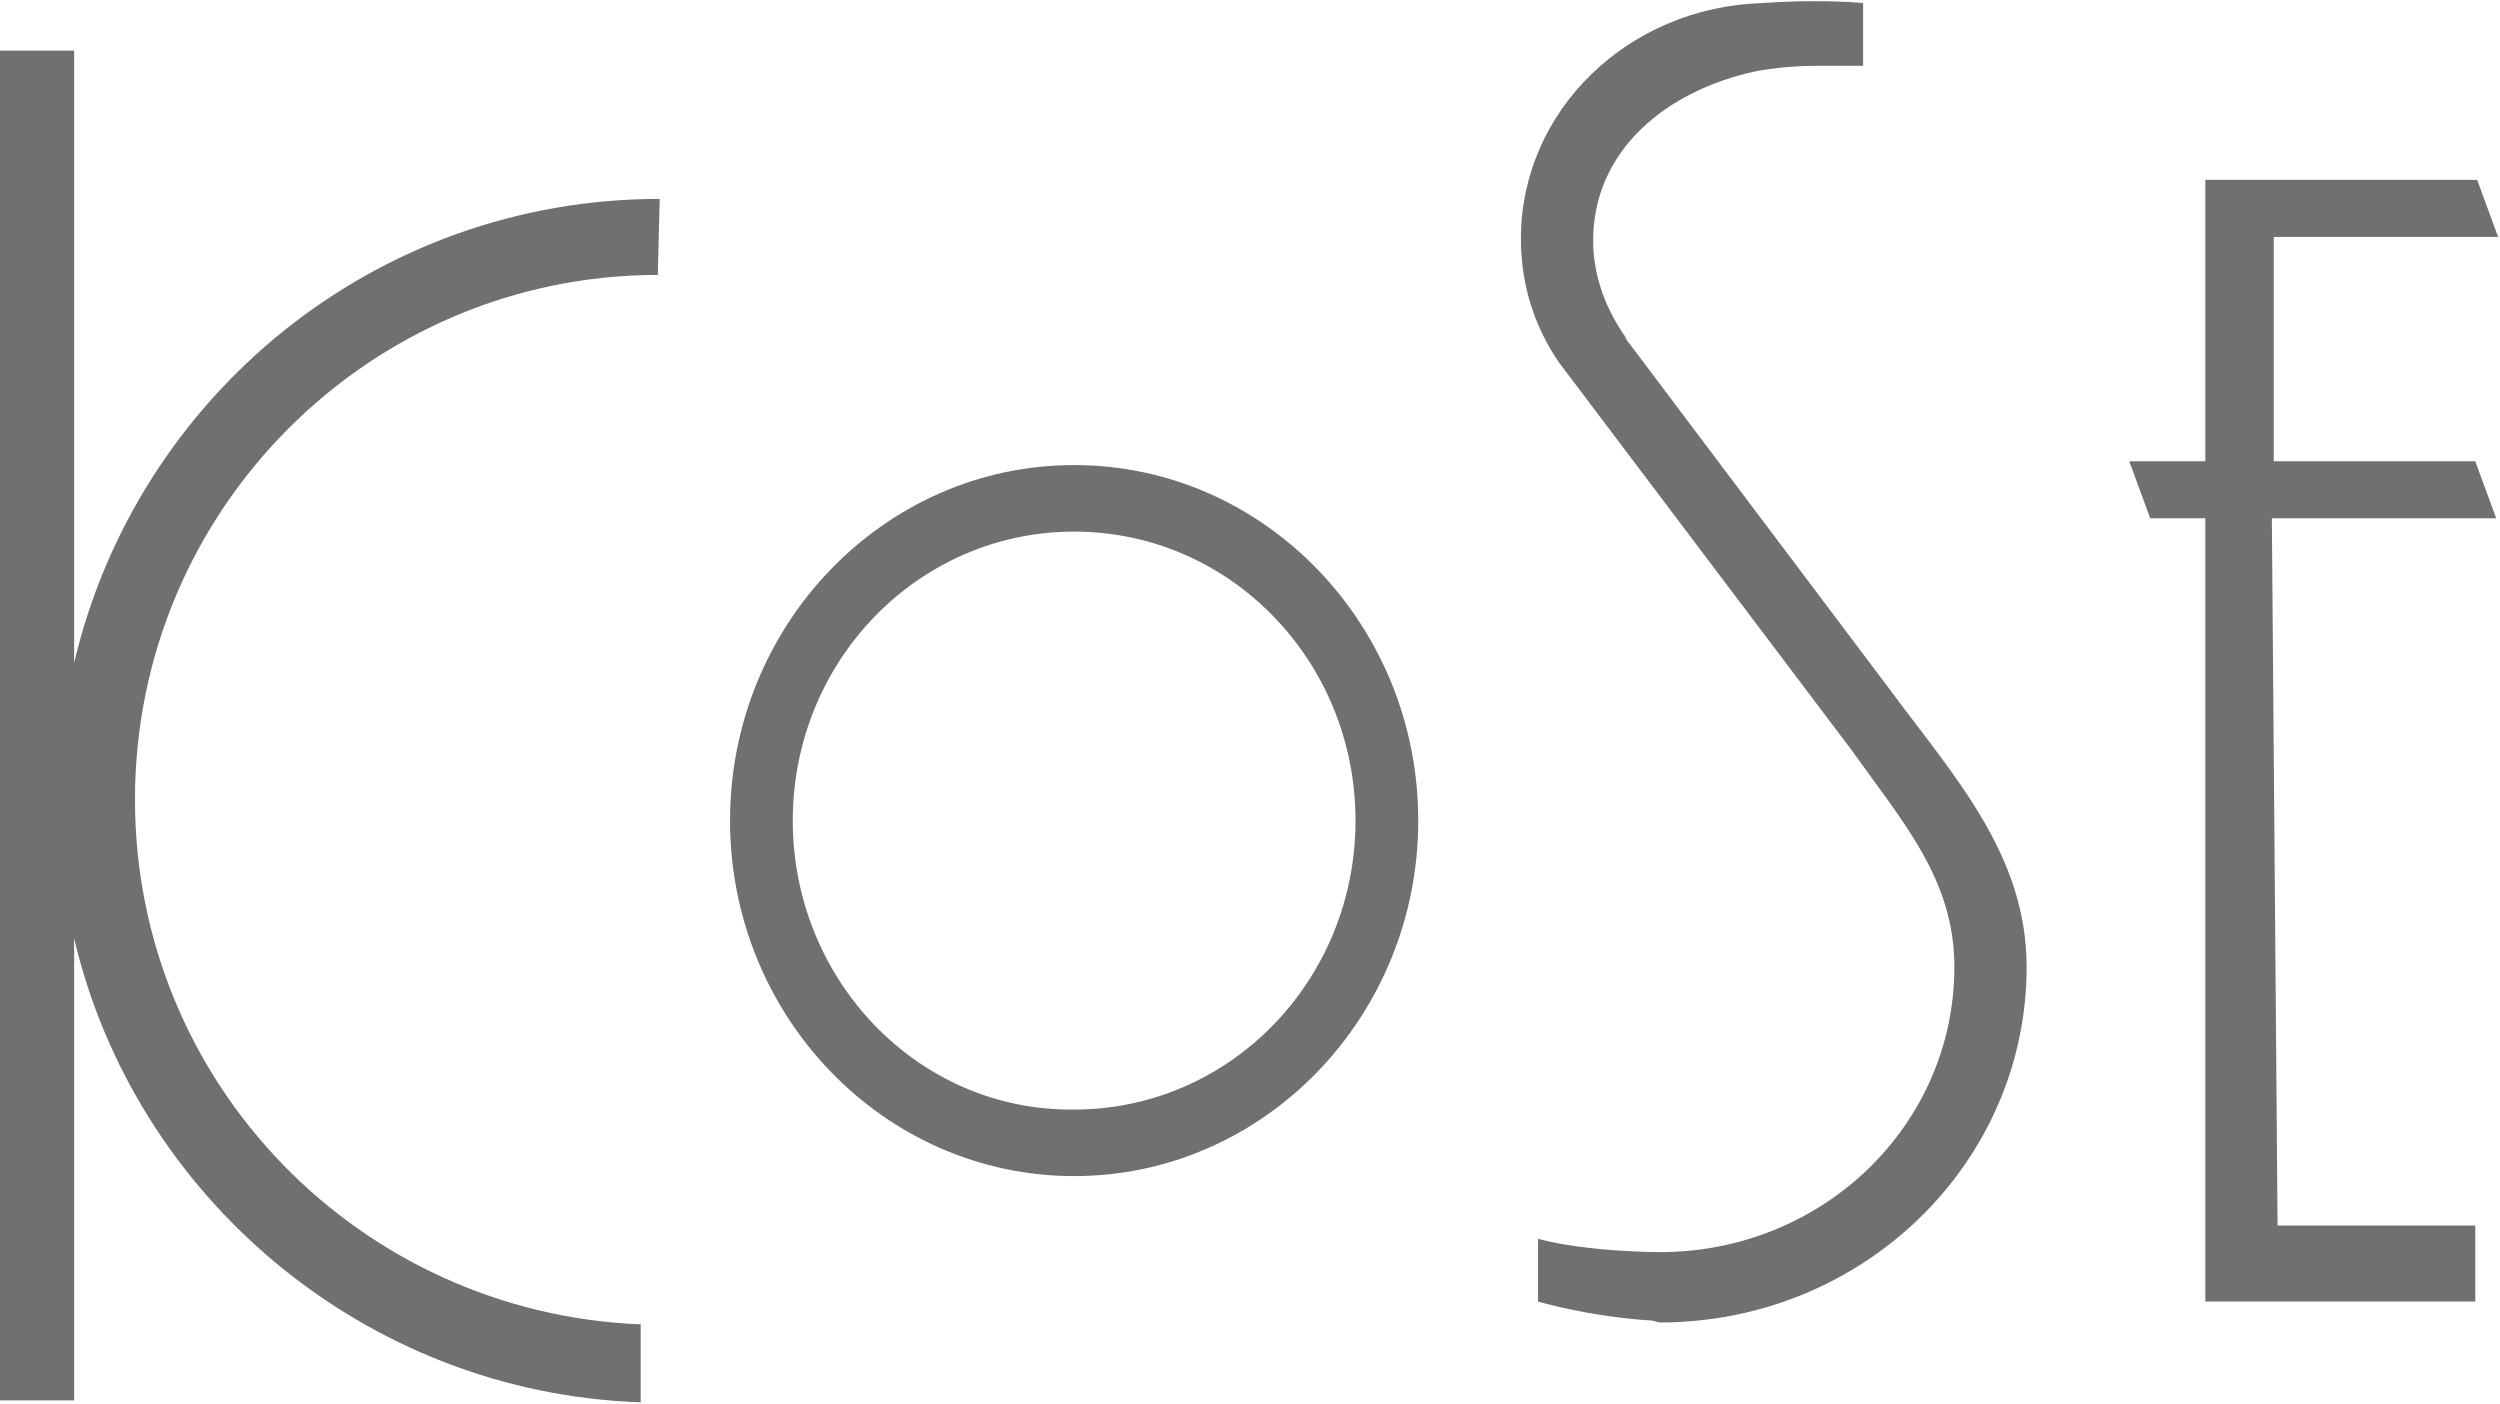
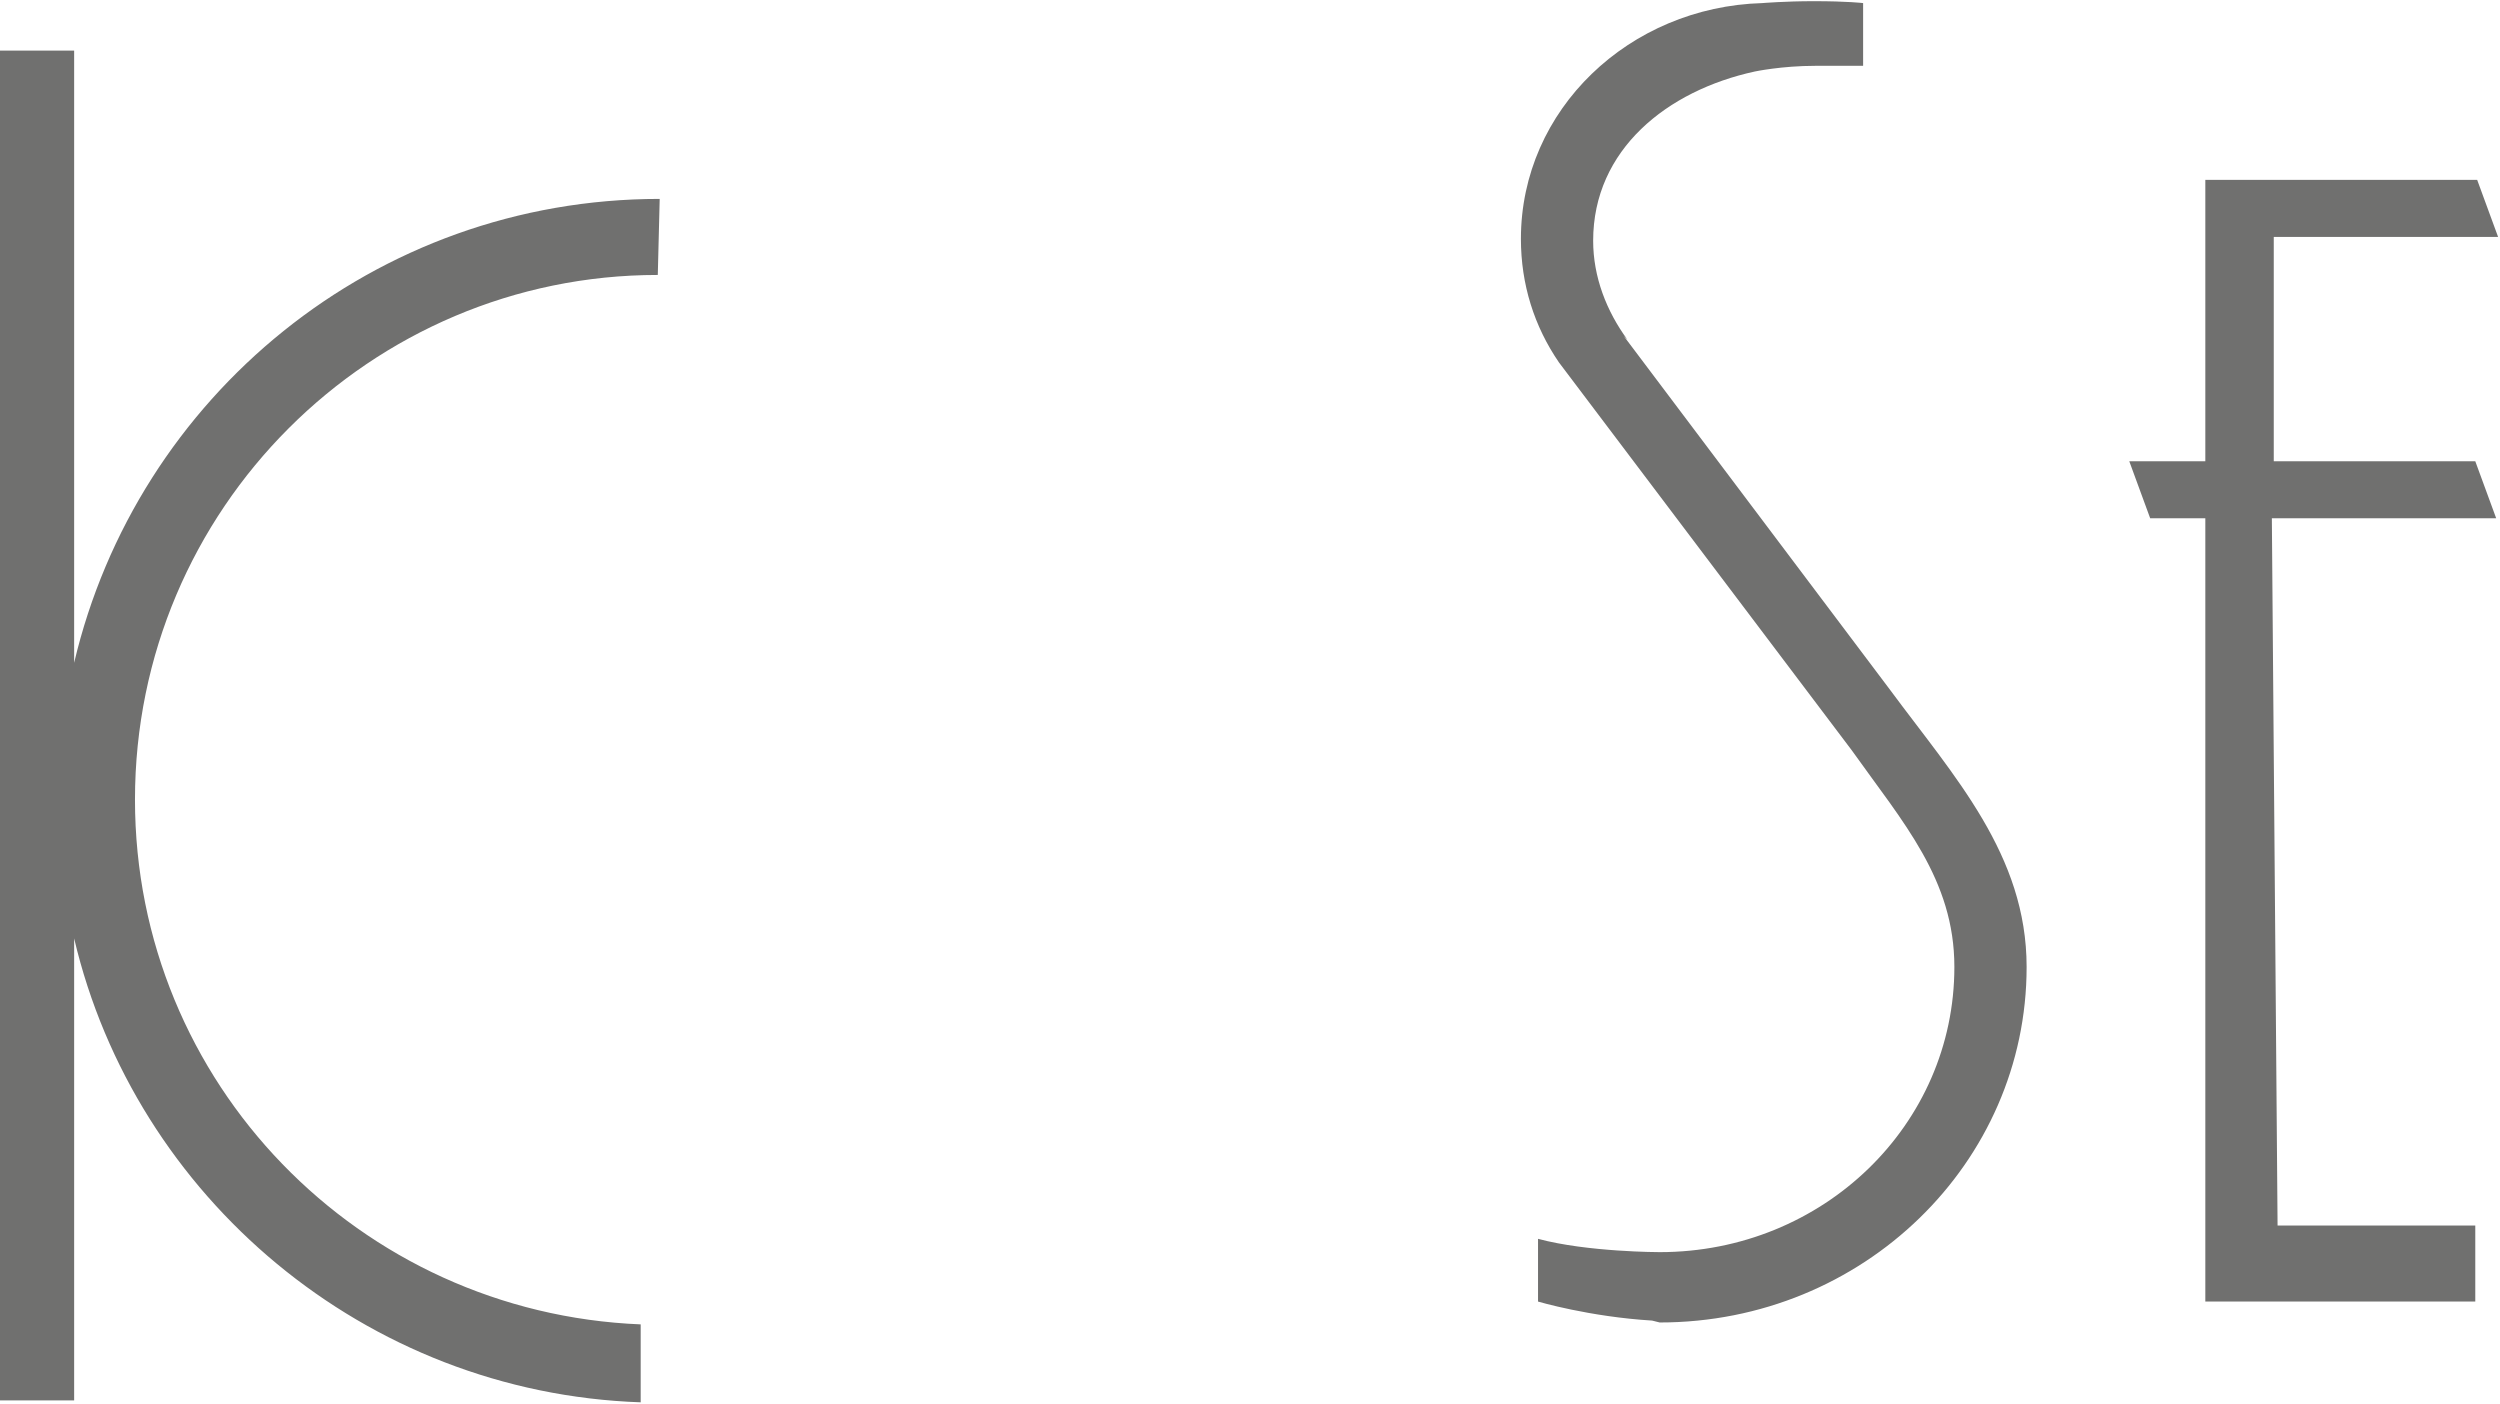
<svg xmlns="http://www.w3.org/2000/svg" id="Layer_1" x="0px" y="0px" viewBox="0 0 131.5 73.7" style="enable-background:new 0 0 131.5 73.7;" xml:space="preserve" width="228" height="128">
  <style type="text/css">	.st0{fill-rule:evenodd;clip-rule:evenodd;fill:#70706F;}</style>
  <g>
    <g>
      <path class="st0" d="M87.3,69.5c10.7,0,19.3-8.4,19.3-18.7c0-5.9-3.8-10-7.2-14.6l-14-18.6l0.2,0.2c-1.1-1.5-1.8-3.3-1.8-5.2    c0-4.8,3.9-7.9,8.5-8.9c0,0,1.4-0.3,3.2-0.3c1.8,0,2.5,0,2.5,0V0.1c0,0-0.8-0.1-2.6-0.1c-1.5,0-2.7,0.1-2.7,0.1    C85.7,0.3,80,5.7,80,12.5c0,2.4,0.7,4.6,2,6.5l15.4,20.4c2.7,3.8,5.4,6.8,5.4,11.4c0,8.3-6.9,15-15.5,15c0,0-3.8,0-6.4-0.7v3.3    c0,0,2.7,0.8,6,1L87.3,69.5L87.3,69.5z M119.8,64.4h10.4v4H116V27.2h-2.9l-1.1-3h4V9.4h0.2h3.5h10.6l1.1,3h-11.8v11.8h10.6l1.1,3    h-11.8L119.8,64.4L119.8,64.4z M0,2.6h3.9v32.2c3.3-14,15.8-24.4,30.8-24.4l-0.1,4C19.5,14.4,7.1,26.7,7.1,42    c0,14.9,11.8,27,26.6,27.6v4.1C19.2,73.2,7.1,62.9,3.9,49.3v24.3H0V2.6L0,2.6z" />
-       <path class="st0" d="M41.7,43.1c0-8.4,6.6-15.2,14.8-15.2s14.8,6.8,14.8,15.2s-6.6,15.2-14.8,15.2C48.3,58.4,41.7,51.5,41.7,43.1    L41.7,43.1z M38.4,43.1c0-10.3,8.1-18.7,18.1-18.7s18.1,8.4,18.1,18.7s-8.1,18.7-18.1,18.7S38.4,53.4,38.4,43.1L38.4,43.1z" />
    </g>
  </g>
</svg>